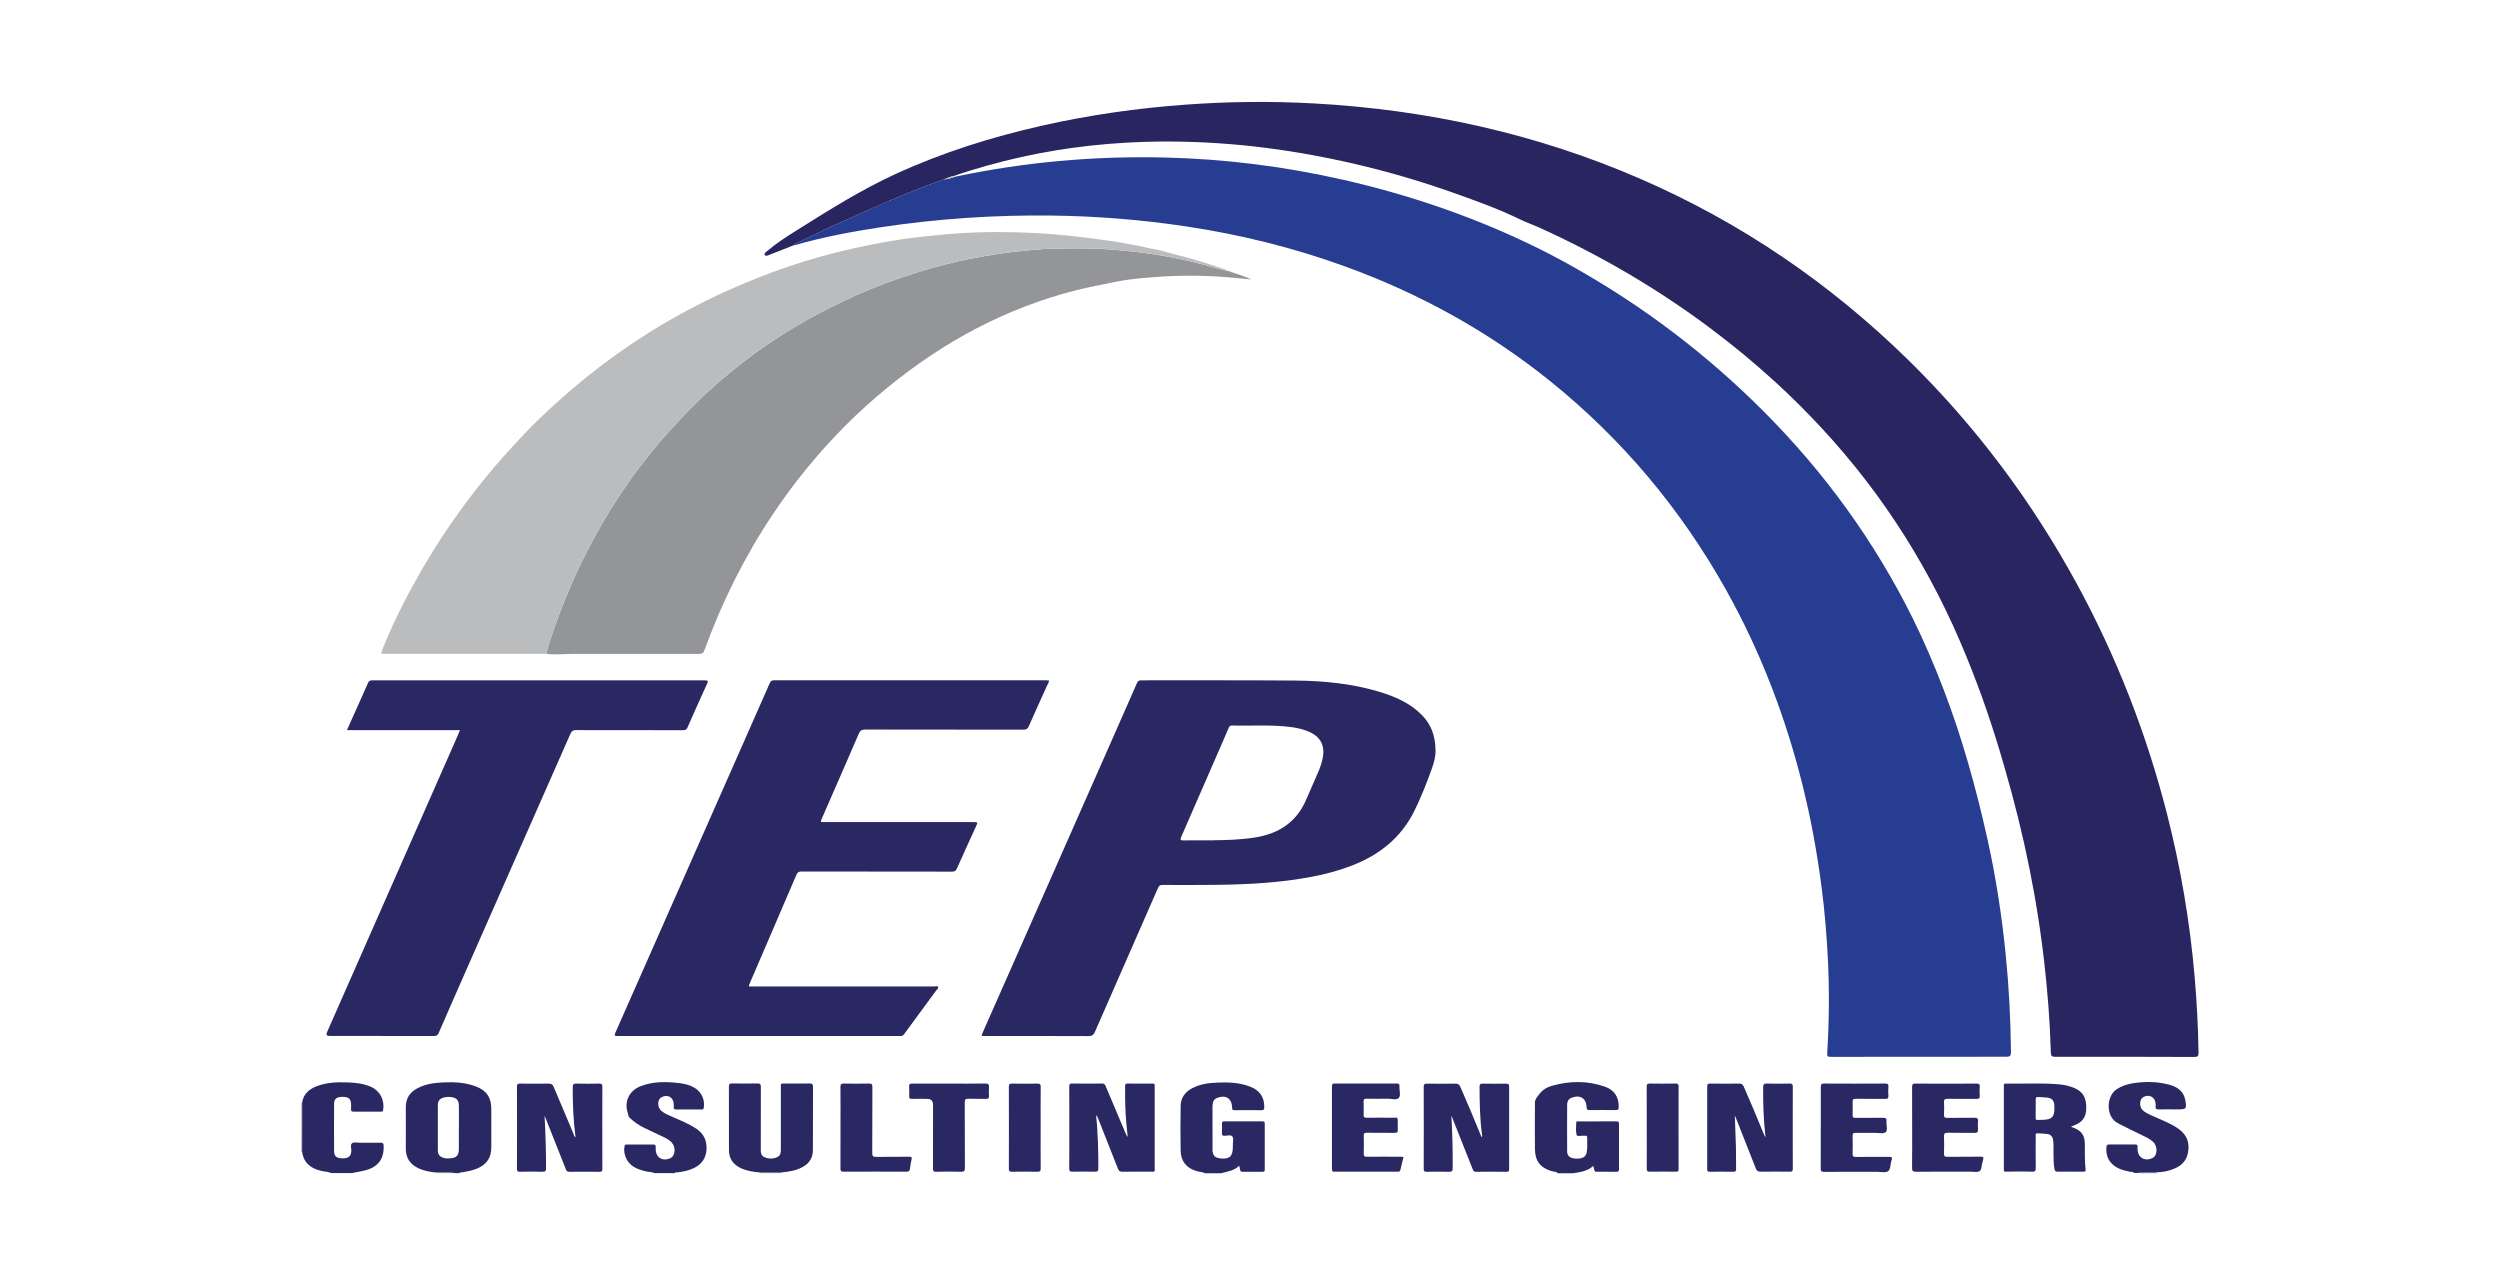
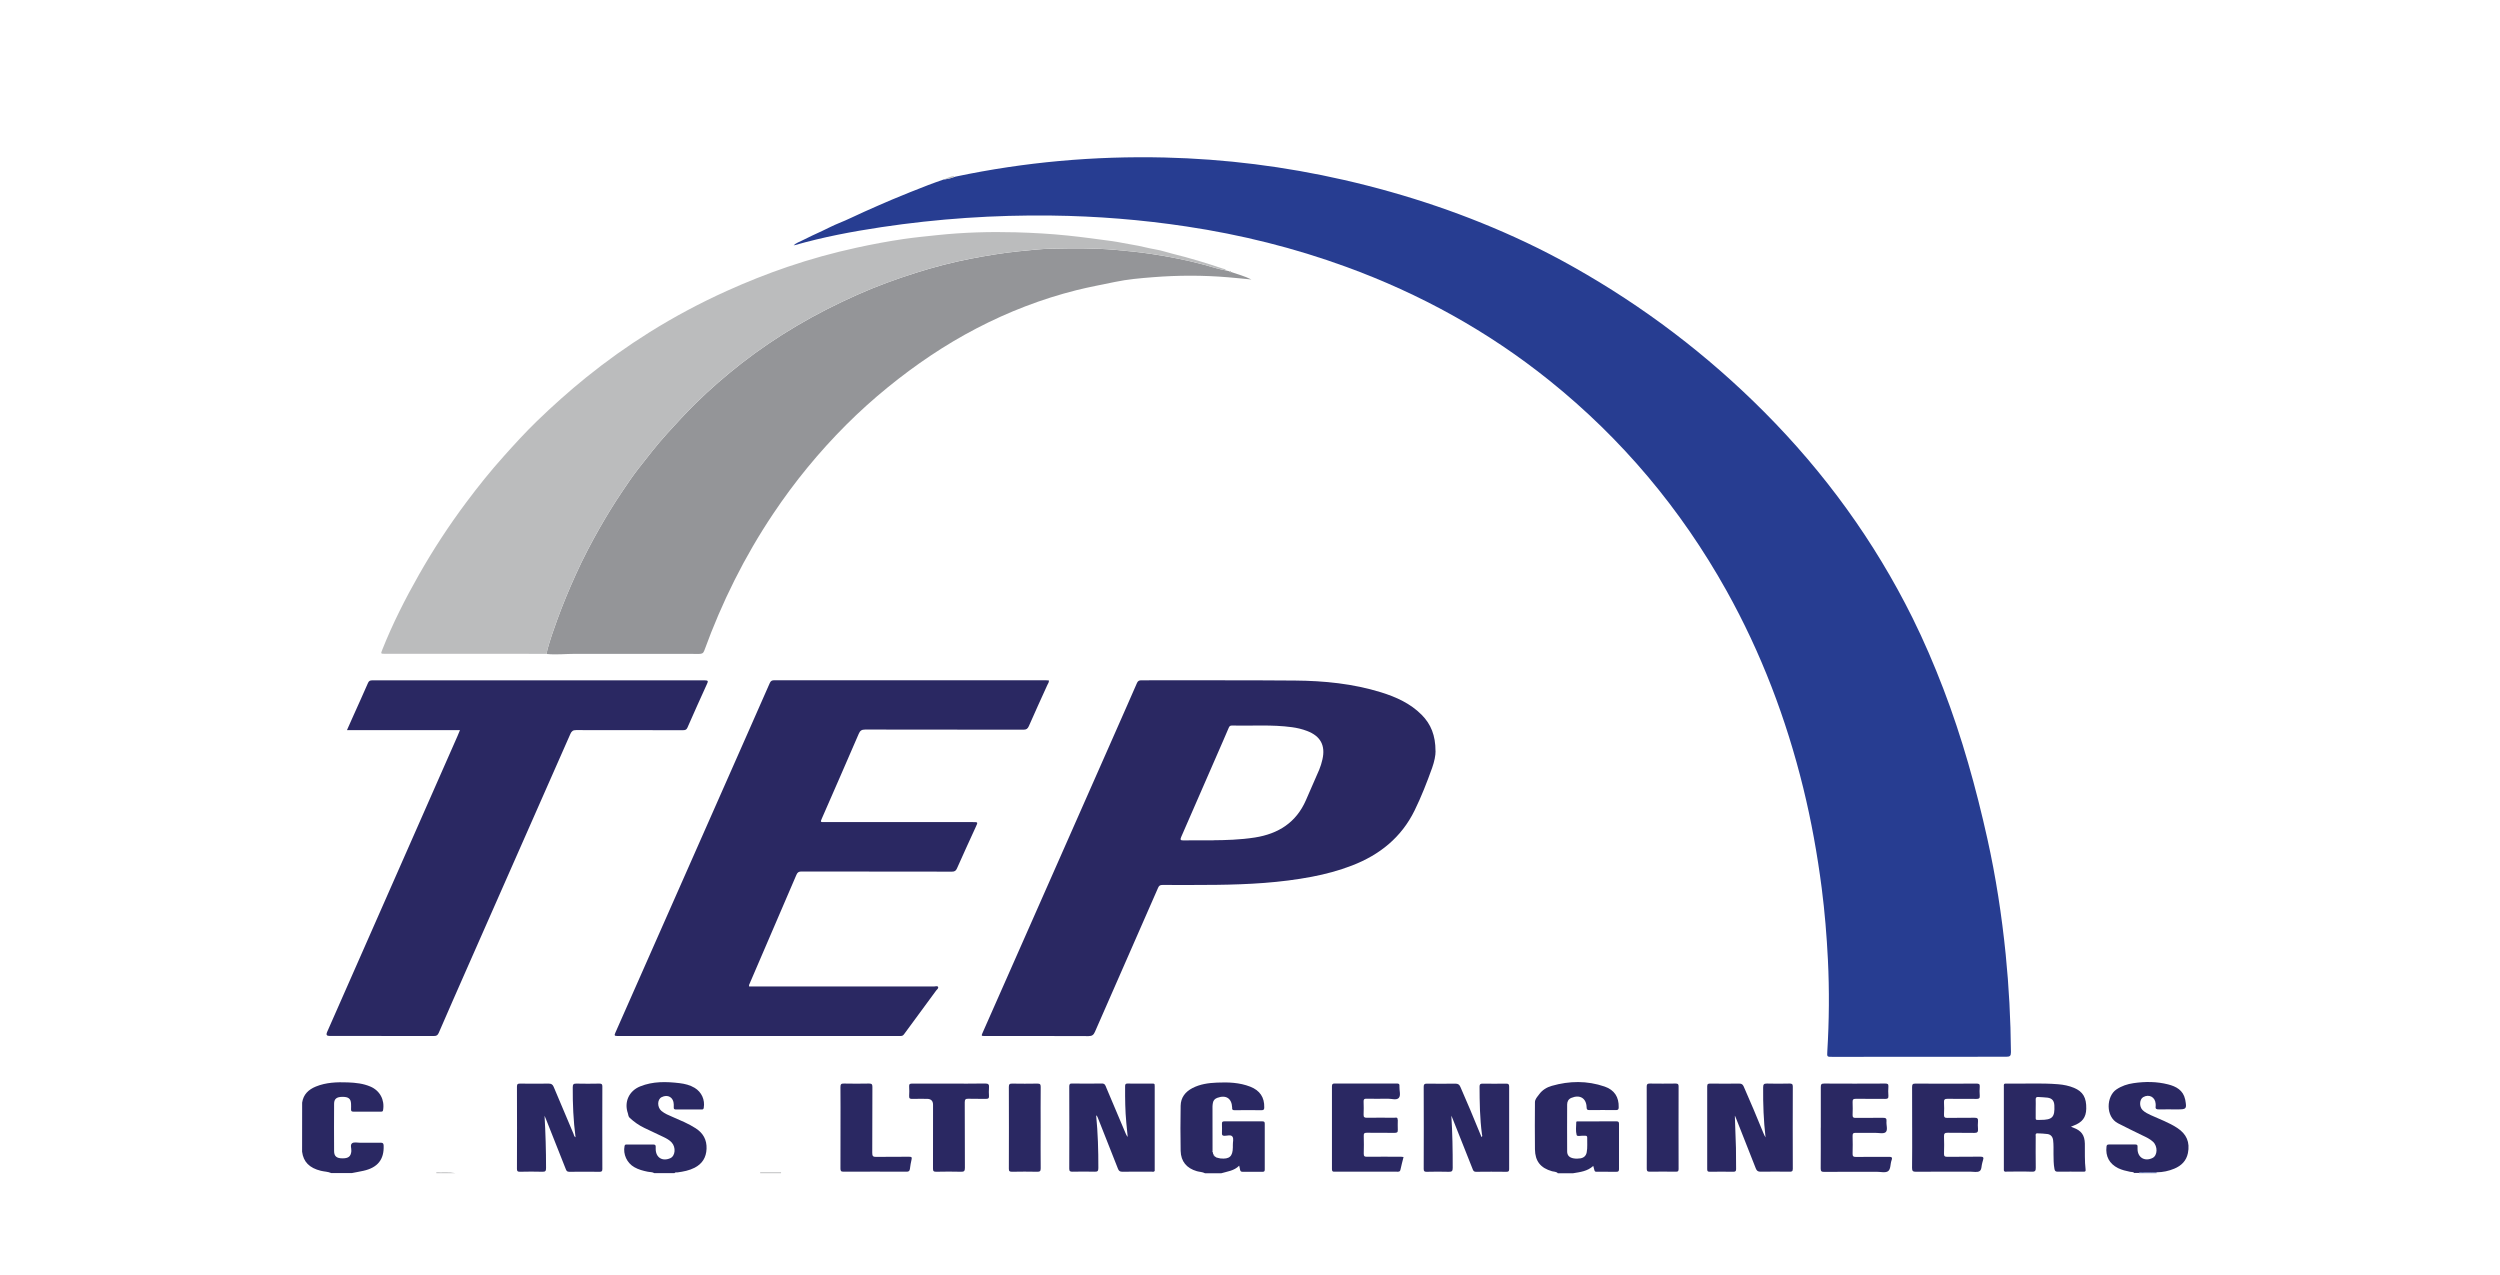
<svg xmlns="http://www.w3.org/2000/svg" id="Layer_1" viewBox="0 0 500 255">
  <defs>
    <style>.cls-1{fill:#273d91;}.cls-1,.cls-2,.cls-3,.cls-4,.cls-5{stroke-width:0px;}.cls-2{fill:#2a2862;}.cls-3{fill:#292561;}.cls-4{fill:#949598;}.cls-5{fill:#bbbcbd;}</style>
  </defs>
-   <path class="cls-2" d="M87.26,234.51c-1.26-.12-2.49-.34-3.64-.89-1.62-.78-2.46-2.06-2.46-3.88,0-2.76.03-5.53,0-8.29-.02-1.82.85-3.04,2.4-3.84,1.59-.83,3.33-1.05,5.09-1.13,2.23-.1,4.44,0,6.56.82,2.11.81,3.05,2.21,3.05,4.47,0,2.57,0,5.13,0,7.7,0,2.08-.92,3.43-2.85,4.24-.99.41-2.03.59-3.08.76-.15.02-.36-.06-.45.16h-.74c-1.29-.21-2.58-.08-3.87-.12ZM91.78,225.54c0-1.41,0-2.81,0-4.22,0-1.34-.45-1.81-1.78-1.93-.4-.03-.79,0-1.18.09-.82.2-1.24.67-1.25,1.51-.01,3.03-.01,6.07,0,9.1,0,.81.39,1.26,1.17,1.49.41.12.83.11,1.25.09,1.29-.07,1.78-.56,1.78-1.84,0-1.43,0-2.86,0-4.29Z" />
  <path class="cls-2" d="M311.56,234.63c-.32-.32-.76-.27-1.15-.38-2.3-.65-3.39-2.01-3.42-4.4-.03-3.13-.03-6.27,0-9.4,0-.63.48-1.09.83-1.57.63-.88,1.53-1.42,2.54-1.71,3.53-1.01,7.07-1.06,10.56.14,1.98.68,2.87,2.12,2.82,4.14,0,.4-.1.57-.54.57-1.78-.02-3.56-.02-5.34,0-.44,0-.53-.16-.54-.56-.05-1.82-1.34-2.6-3.06-1.88-.57.24-.82.71-.83,1.29-.01,3.14-.02,6.27,0,9.41,0,.82.46,1.24,1.27,1.39.47.09.94.07,1.4,0,.68-.12,1.11-.52,1.24-1.2.19-.98.07-1.97.1-2.96,0-.25-.11-.36-.36-.36-.1,0-.2,0-.3,0-.5-.06-1.35.21-1.45-.14-.22-.8-.1-1.7-.08-2.56,0-.23.26-.17.42-.17,2.54,0,5.09,0,7.63-.01.4,0,.5.15.5.52-.01,3.01-.01,6.03,0,9.04,0,.43-.15.54-.56.53-1.06-.02-2.12,0-3.19-.01-1.34-.02-.99.22-1.4-1.17-1.15,1.08-2.6,1.23-4.03,1.47h-3.11Z" />
  <path class="cls-2" d="M242.67,230.83s.03.08.07.12c0,.14.05.23.19.27,0,0,0,0,0,0,0,.1.06.14.16.13h0s.09.09.14.13c.29.07.57.18.86.21,1.8.18,2.46-.41,2.48-2.22,0-.15,0-.3,0-.44-.03-.59.23-1.31-.1-1.73-.33-.42-1.07-.12-1.62-.14-.36-.02-.47-.15-.46-.49.02-.64.02-1.28,0-1.92-.01-.34.09-.48.46-.48,2.54.01,5.09.01,7.63,0,.35,0,.48.12.47.47,0,3.06,0,6.12,0,9.18,0,.31-.1.44-.42.44-1.33-.01-2.67-.01-4,0-.31,0-.45-.11-.51-.39-.05-.24-.1-.47-.18-.84-1.03,1.05-2.36,1.15-3.58,1.52h-3.26c-.5-.27-1.08-.26-1.62-.41-2.05-.59-3.2-1.94-3.25-4.07-.06-3.01-.05-6.02,0-9.03.03-1.62.92-2.77,2.33-3.51,1.55-.81,3.23-1.04,4.94-1.11,2.26-.1,4.5-.02,6.64.81,1.95.76,2.86,2.15,2.81,4.15,0,.4-.1.57-.54.56-1.8-.02-3.61-.02-5.41,0-.36,0-.51-.12-.47-.47,0-.02,0-.05,0-.07-.08-1.83-1.23-2.58-2.98-1.93-.47.18-.79.5-.87,1.01-.04.24-.08.49-.08.73,0,2.96,0,5.92.01,8.89-.05.08-.04.14.04.2.02.09.03.17.05.26.02.07.04.13.05.2Z" />
  <path class="cls-2" d="M130.86,234.63c-.41-.26-.89-.19-1.34-.29-.93-.19-1.83-.43-2.65-.9-1.49-.84-2.29-2.6-1.96-4.23.06-.32.25-.31.48-.31,1.75,0,3.51,0,5.26,0,.41,0,.52.17.49.53-.01.12,0,.25,0,.37.01,1.71,1.33,2.54,2.92,1.84,1.01-.45,1.16-2.18.27-3.15-.44-.48-1.01-.79-1.59-1.07-1.29-.62-2.59-1.22-3.88-1.84-1.07-.51-2.03-1.19-2.91-2-.31-.29-.27-.61-.37-.9-.8-2.27.21-4.5,2.45-5.4,2.55-1.03,5.21-.97,7.88-.65,1.06.13,2.09.38,3.02.94,1.4.85,2.09,2.39,1.82,4-.05.32-.22.33-.45.33-1.7,0-3.41-.01-5.11,0-.38,0-.47-.16-.44-.49.01-.17,0-.35,0-.52-.02-1.41-1.18-2.1-2.44-1.45-.88.45-.9,2.01-.02,2.75.65.54,1.44.86,2.21,1.19,1.58.69,3.19,1.34,4.64,2.28,1.49.97,2.24,2.29,2.17,4.1-.07,1.75-.86,3-2.39,3.79-1.07.55-2.23.77-3.41.93-.21.03-.45-.07-.62.15h-4Z" />
  <path class="cls-2" d="M426.89,234.63c-.23-.29-.58-.21-.87-.27-.83-.17-1.64-.36-2.4-.73-1.75-.87-2.55-2.38-2.32-4.31.04-.33.18-.42.47-.42,1.78,0,3.56.01,5.33,0,.35,0,.42.16.41.45,0,.15,0,.3,0,.44,0,1.72,1.45,2.58,3.01,1.8,1-.5,1.06-2.32.09-3.23-.62-.58-1.39-.93-2.15-1.29-1.62-.78-3.23-1.58-4.84-2.4-2.58-1.31-2.34-5.43-.35-6.77,1.05-.71,2.2-1.09,3.44-1.27,2.32-.34,4.64-.33,6.91.25,1.62.41,3.01,1.16,3.41,3,.01.05.03.1.03.14.31,1.75.22,1.86-1.52,1.86-1.26,0-2.52-.02-3.78,0-.45,0-.71-.08-.63-.6.03-.17,0-.35,0-.52-.09-1.34-1.3-2-2.48-1.34-.77.43-.85,1.9-.12,2.61.47.46,1.05.73,1.63,1,1.77.81,3.62,1.47,5.26,2.54,1.91,1.24,2.6,2.89,2.16,5.07-.32,1.55-1.33,2.51-2.71,3.09-1.12.47-2.3.72-3.53.73-.66,0-1.33-.04-1.99,0-.52.03-1.07-.19-1.57.13h-.89Z" />
  <path class="cls-2" d="M60.43,220.53c.24-1.65,1.28-2.62,2.74-3.22,2.06-.84,4.23-.91,6.41-.83,1.54.06,3.06.22,4.49.83,1.91.81,2.89,2.65,2.55,4.7-.05.33-.23.32-.46.32-1.83,0-3.66,0-5.48,0-.35,0-.49-.11-.47-.47.02-.37.01-.74,0-1.11-.04-1-.51-1.38-1.69-1.38-1.17,0-1.69.38-1.7,1.37-.02,3.16-.02,6.32,0,9.48,0,1.05.53,1.46,1.71,1.45,1.19,0,1.65-.41,1.74-1.45.04-.55-.3-1.28.18-1.59.38-.25,1.05-.08,1.59-.08,1.36,0,2.72.01,4.08-.01.45,0,.59.12.61.57.11,2.78-1.19,4.42-4.05,5.05-.76.17-1.53.3-2.29.45h-4.15c-.65-.29-1.37-.28-2.06-.45-2.29-.56-3.5-1.78-3.76-3.82,0-3.27,0-6.55.01-9.82Z" />
-   <path class="cls-4" d="M60.41,230.35l-.07.03-.05-.05v-9.78s.08-.04.13-.02c0,3.27,0,6.55-.01,9.82Z" />
  <path class="cls-4" d="M156.22,234.5s0,.08-.02.12h-4.15s-.02-.08-.02-.12c1.39,0,2.79,0,4.18,0Z" />
  <path class="cls-4" d="M87.26,234.51c1.29.04,2.59-.09,3.87.12h-3.85s-.03-.08-.02-.12Z" />
  <path class="cls-1" d="M427.77,234.63c.5-.33,1.05-.1,1.57-.13.66-.04,1.33,0,1.99,0-.03.04-.03.09,0,.13h-3.56Z" />
  <path class="cls-1" d="M191.17,35.31c13.76-2.9,27.68-4.14,41.74-3.81,12.11.29,24.07,1.79,35.88,4.49,12.58,2.88,24.74,6.97,36.41,12.49,3.24,1.53,6.41,3.18,9.53,4.94,14.04,7.91,26.75,17.56,38.11,28.97,12.08,12.13,22.03,25.82,29.65,41.16,2.29,4.62,4.32,9.36,6.17,14.18,3.75,9.77,6.54,19.81,8.81,30.01,1.7,7.64,2.89,15.37,3.67,23.16.65,6.49.99,12.99,1.05,19.52,0,.76-.2.93-.94.93-11.59-.01-23.17,0-34.76.02-1.11,0-1.09,0-1.03-1.08.37-6.12.42-12.24.12-18.36-.24-4.79-.63-9.56-1.24-14.31-.87-6.74-2.07-13.42-3.69-20.03-3.4-13.83-8.42-27.04-15.37-39.49-9.1-16.29-20.88-30.34-35.44-42.03-12.26-9.84-25.85-17.32-40.6-22.7-10.38-3.79-21.04-6.44-31.96-8.08-8.94-1.35-17.94-2.07-26.99-2.18-11.41-.14-22.75.63-34.03,2.32-5.84.88-11.63,1.97-17.31,3.6-.07.02-.15.01-.22.02.5-.47,1.16-.67,1.75-.98,1.3-.67,2.64-1.27,3.97-1.89,1.1-.52,2.18-1.09,3.32-1.55,1.72-.68,3.38-1.53,5.07-2.28,1.83-.81,3.66-1.63,5.51-2.41,2.41-1.03,4.85-1.97,7.29-2.93,1.02-.4,2.07-.75,3.11-1.12.69-.07,1.37-.23,2.02-.47.09-.03.19-.06.28-.09.04,0,.08-.01.13-.02Z" />
-   <path class="cls-3" d="M188.74,35.9c-1.04.37-2.08.72-3.11,1.12-2.44.96-4.88,1.9-7.29,2.93-1.84.79-3.67,1.61-5.51,2.41-1.7.75-3.35,1.6-5.07,2.28-1.14.45-2.21,1.03-3.32,1.55-1.33.62-2.67,1.22-3.97,1.89-.59.31-1.25.51-1.75.98-1.58.63-3.16,1.26-4.75,1.87-.33.13-.81.39-1.01.07-.21-.35.28-.62.54-.84,1.83-1.56,3.85-2.85,5.88-4.12,6.38-4,12.75-8.02,19.61-11.18,9.45-4.36,19.33-7.45,29.47-9.74,9.44-2.13,18.98-3.49,28.63-4.19,8.54-.62,17.07-.72,25.62-.25,22.67,1.24,44.52,6.03,65.38,15.09,20.13,8.75,37.96,20.92,53.62,36.28,13.42,13.17,24.56,28.06,33.57,44.55,8.02,14.7,14.05,30.17,18.18,46.4,2.7,10.64,4.53,21.43,5.47,32.37.44,5.05.7,10.1.78,15.16.01.74-.21.86-.9.86-9.26-.04-18.53-.04-27.79-.03-.66,0-.83-.19-.85-.82-.17-6.2-.66-12.37-1.37-18.53-.51-4.39-1.15-8.76-1.92-13.11-1.22-6.86-2.74-13.65-4.56-20.38-2.01-7.42-4.24-14.76-6.97-21.95-.68-1.78-1.37-3.56-2.09-5.32-6.89-16.91-16.42-32.15-28.85-45.55-2.97-3.21-6.07-6.3-9.29-9.25-4.2-3.84-8.58-7.47-13.14-10.87-10.66-7.96-22.09-14.62-34.2-20.1-1.2-.54-2.47-.97-3.63-1.54-4.65-2.26-9.49-3.98-14.35-5.69-8.78-3.08-17.75-5.45-26.89-7.15-6.42-1.19-12.89-2.04-19.41-2.46-6.12-.4-12.24-.45-18.36-.1-9.4.54-18.64,2.03-27.71,4.58-2.23.63-4.45,1.29-6.64,2.07-.71.11-1.35.44-2.01.7Z" />
  <path class="cls-4" d="M246.22,54.4c1.3.46,2.64.79,4.07,1.5-1.72-.16-3.23-.33-4.74-.45-4.98-.41-9.96-.41-14.94-.01-2.56.2-5.12.42-7.63.95-2.57.54-5.15,1.01-7.71,1.65-6.95,1.75-13.57,4.31-19.92,7.61-6.35,3.3-12.24,7.3-17.79,11.81-2.91,2.37-5.7,4.88-8.35,7.53-5.43,5.44-10.29,11.36-14.57,17.76-5.73,8.55-10.27,17.7-13.78,27.36-.2.55-.48.67-1.02.67-8.3-.01-16.6,0-24.89-.01-1.87,0-3.75.22-5.62.02.05-.29.08-.59.15-.87.56-2.04,1.26-4.03,1.98-6.01,1.11-3.05,2.36-6.05,3.7-9.01,1.45-3.22,3.09-6.34,4.83-9.4,1.38-2.41,2.83-4.78,4.38-7.08,1.07-1.59,2.14-3.19,3.32-4.7,1.86-2.38,3.71-4.78,5.75-7.02,1.87-2.06,3.74-4.11,5.73-6.06,2.9-2.85,5.97-5.5,9.17-8,3.51-2.73,7.19-5.22,11.02-7.48,3.9-2.31,7.95-4.35,12.09-6.2,3.83-1.71,7.75-3.14,11.74-4.4,3.59-1.14,7.22-2.09,10.91-2.81,3.21-.62,6.42-1.16,9.67-1.49,2.2-.23,4.4-.48,6.61-.52,4.24-.09,8.48-.14,12.71.24,2.4.21,4.8.45,7.17.81,3.49.53,6.96,1.2,10.39,2.12,1.51.4,3,.92,4.55,1.18.22.05.44.1.66.16.07.16.19.22.36.17Z" />
  <path class="cls-2" d="M287.11,150.22c.02.82-.24,2.11-.68,3.34-1.04,2.9-2.16,5.78-3.52,8.55-2.64,5.38-6.98,8.86-12.5,10.99-2.61,1.01-5.3,1.73-8.04,2.25-6.32,1.21-12.71,1.54-19.12,1.62-3.58.04-7.16.03-10.75.02-.45,0-.69.11-.88.56-4.2,9.61-8.43,19.2-12.63,28.81-.27.62-.57.86-1.28.86-6.89-.03-13.79-.02-20.68-.02-.8,0-.8,0-.47-.74,2.15-4.87,4.31-9.75,6.46-14.62,6.17-13.98,12.35-27.96,18.52-41.94,1.31-2.97,2.62-5.94,3.93-8.91.64-1.45,1.29-2.9,1.91-4.36.18-.42.41-.57.88-.57,10.25.02,20.51-.04,30.76.05,5.81.05,11.59.62,17.18,2.35,3.02.94,5.87,2.22,8.14,4.51,1.84,1.86,2.76,4.11,2.76,7.24ZM242.69,168.05c2.4-.02,5.35-.09,8.29-.55,4.69-.74,8.25-2.99,10.2-7.45.89-2.03,1.79-4.06,2.66-6.1.28-.66.48-1.35.64-2.04.65-2.81-.37-4.7-3.07-5.72-.97-.37-1.98-.61-3.01-.75-4.01-.55-8.04-.24-12.06-.33-.34,0-.47.17-.59.44-.36.86-.74,1.72-1.11,2.58-2.8,6.42-5.59,12.84-8.4,19.26-.26.59-.11.7.48.69,1.8-.03,3.6-.01,5.97-.01Z" />
  <path class="cls-2" d="M149.83,197.29h.78c12.08,0,24.16,0,36.24,0,.26,0,.64-.15.76.09.14.28-.21.5-.38.73-2.14,2.92-4.3,5.83-6.43,8.75-.21.28-.4.34-.71.34-18.87,0-37.75,0-56.62,0-.61,0-.62-.14-.4-.65,4.24-9.56,8.46-19.14,12.68-28.7,4.43-10.04,8.87-20.08,13.31-30.13,1.63-3.69,3.27-7.37,4.88-11.07.2-.47.44-.6.93-.6,18.13.01,36.27.01,54.4.01.17,0,.34.02.51.03.04.37-.18.63-.31.91-1.24,2.74-2.5,5.48-3.7,8.23-.24.54-.51.71-1.09.71-10.55-.02-21.1,0-31.65-.03-.71,0-1.02.23-1.29.87-2.43,5.64-4.9,11.27-7.36,16.9-.32.74-.32.74.5.74,9.91,0,19.81,0,29.72,0,1,0,1,0,.58.91-1.27,2.78-2.55,5.56-3.79,8.36-.21.48-.47.64-.99.64-10.03-.02-20.06,0-30.09-.03-.55,0-.81.16-1.03.67-3.09,7.23-6.21,14.45-9.32,21.68-.08.18-.2.35-.14.62Z" />
  <path class="cls-5" d="M245.2,54.08c-1.55-.26-3.04-.77-4.55-1.18-3.42-.91-6.89-1.59-10.39-2.12-2.37-.36-4.77-.6-7.17-.81-4.24-.37-8.48-.32-12.71-.24-2.2.04-4.41.29-6.61.52-3.25.34-6.47.87-9.67,1.49-3.7.72-7.33,1.67-10.91,2.81-3.99,1.27-7.92,2.7-11.74,4.4-4.14,1.85-8.18,3.89-12.09,6.2-3.83,2.27-7.51,4.75-11.02,7.48-3.2,2.49-6.27,5.15-9.17,8-1.99,1.95-3.86,4-5.73,6.06-2.04,2.24-3.89,4.64-5.75,7.02-1.18,1.51-2.25,3.1-3.32,4.7-1.55,2.31-3,4.67-4.38,7.08-1.75,3.06-3.38,6.18-4.83,9.4-1.34,2.96-2.59,5.95-3.7,9.01-.72,1.98-1.42,3.98-1.98,6.01-.08.28-.1.58-.15.87-1.75,0-3.51-.02-5.26-.02-9.02,0-18.03,0-27.05,0-.88,0-.89,0-.57-.8,2.07-5.21,4.6-10.2,7.37-15.07,2.84-5,5.98-9.8,9.42-14.4,2.39-3.2,4.88-6.31,7.55-9.28,2.14-2.39,4.3-4.76,6.6-6.99,3.15-3.05,6.42-5.97,9.83-8.73,4.05-3.27,8.27-6.28,12.68-9.04,4.96-3.1,10.11-5.85,15.45-8.26,3.98-1.8,8.03-3.41,12.16-4.82,4.55-1.55,9.18-2.83,13.88-3.85,3.08-.67,6.17-1.25,9.28-1.71,2.26-.33,4.54-.55,6.82-.79,5.21-.55,10.43-.7,15.66-.56,3.47.1,6.93.29,10.39.65,2.99.31,5.96.72,8.93,1.12,1.36.19,2.71.51,4.07.72,1.56.24,3.08.69,4.64.95,1.13.18,2.25.59,3.38.86,3.39.83,6.72,1.85,10.02,2.96.22.07.5.07.63.34Z" />
  <path class="cls-2" d="M92.02,146.03h-22.63c.41-.92.78-1.77,1.16-2.61,1.02-2.27,2.05-4.54,3.05-6.83.18-.41.41-.52.84-.52,22.18,0,44.36.01,66.54,0,.65,0,.68.16.43.69-1.33,2.92-2.64,5.84-3.93,8.78-.2.46-.5.5-.93.5-7.11,0-14.23,0-21.34-.02-.62,0-.88.2-1.13.75-6.89,15.67-13.81,31.33-20.72,46.99-1.88,4.27-3.76,8.53-5.61,12.81-.21.48-.45.64-.97.63-6.97-.02-13.93-.01-20.9-.01q-.8,0-.48-.74c8.71-19.75,17.41-39.5,26.11-59.26.16-.36.3-.72.49-1.18Z" />
  <path class="cls-2" d="M108.91,223.14c.2,3.5.3,6.98.3,10.46,0,.57-.11.77-.72.75-1.51-.05-3.01-.03-4.52,0-.46,0-.58-.12-.58-.58.02-5.48.02-10.96,0-16.44,0-.52.17-.62.63-.61,1.9.02,3.8.03,5.71,0,.52,0,.79.15,1,.64,1.31,3.14,2.64,6.27,3.97,9.4.1.24.1.54.41.7-.44-3.34-.58-6.66-.56-9.99,0-.58.14-.77.74-.75,1.53.04,3.06.03,4.59,0,.44,0,.6.11.59.58-.02,5.51-.01,11.01,0,16.52,0,.43-.14.54-.55.54-2.03-.02-4.05-.03-6.08,0-.47,0-.57-.25-.7-.58-1.31-3.33-2.63-6.65-3.95-9.97-.09-.22-.19-.44-.28-.65Z" />
  <path class="cls-2" d="M230.94,234.19c-.18.26-.45.14-.68.14-1.93.01-3.85-.02-5.78.02-.51,0-.73-.17-.9-.63-1.3-3.33-2.62-6.65-3.94-9.98-.09-.22-.14-.47-.41-.69.35,3.57.45,7.06.44,10.56,0,.58-.15.75-.74.73-1.48-.04-2.96-.03-4.44,0-.46,0-.64-.09-.64-.6.02-5.48.02-10.96,0-16.44,0-.44.1-.61.57-.6,1.97.03,3.95.04,5.93,0,.68-.02.75.46.92.86,1.29,3.02,2.56,6.04,3.83,9.06.11.27.23.53.44.78-.09-.95-.19-1.9-.28-2.86-.23-2.39-.25-4.78-.24-7.17,0-.37-.02-.67.52-.66,1.65.03,3.31.01,4.96.01.2,0,.41-.01.44.26,0,.05,0,.11,0,.16,0,5.63,0,11.25,0,16.88,0,.05,0,.11,0,.16Z" />
  <path class="cls-2" d="M290.27,223.14c.22,3.49.28,6.96.27,10.44,0,.6-.14.8-.77.78-1.48-.05-2.96-.03-4.44,0-.44,0-.59-.1-.59-.57.02-5.48.02-10.96,0-16.44,0-.49.15-.62.63-.62,1.9.02,3.8.03,5.7,0,.52,0,.79.16,1,.64,1.36,3.09,2.67,6.21,3.94,9.34.09.23.19.45.3.71.24-.18.1-.4.08-.57-.42-3.16-.47-6.35-.48-9.53,0-.46.15-.59.59-.59,1.58.02,3.16.02,4.74,0,.44,0,.59.12.59.58-.01,5.5-.01,11.01,0,16.51,0,.42-.12.54-.54.54-2.02-.02-4.05-.03-6.07,0-.52,0-.6-.3-.73-.64-1.31-3.3-2.62-6.6-3.93-9.9-.09-.22-.18-.44-.28-.66Z" />
  <path class="cls-2" d="M346.97,223.18c.04,2.14.18,4.27.22,6.41.02,1.41,0,2.81.03,4.22,0,.42-.13.54-.55.54-1.58-.02-3.16-.02-4.74,0-.4,0-.49-.14-.49-.51,0-5.53.01-11.06,0-16.59,0-.52.25-.53.64-.53,1.93.01,3.85.02,5.78,0,.47,0,.69.16.88.58,1.36,3.07,2.65,6.16,3.92,9.27.13.31.26.62.45.91-.39-3.32-.51-6.64-.48-9.97,0-.59.12-.82.76-.8,1.5.05,3.01.03,4.52,0,.46,0,.65.09.65.6-.02,5.48-.02,10.96,0,16.44,0,.53-.2.6-.65.59-1.93-.02-3.85-.03-5.78,0-.54.01-.78-.17-.97-.65-1.27-3.26-2.57-6.52-3.85-9.77-.1-.25-.21-.5-.31-.75Z" />
  <path class="cls-2" d="M400.77,234.03c0-5.63,0-11.25,0-16.88,0-.05,0-.11,0-.16.03-.28.23-.27.43-.27,3.48.06,6.96-.15,10.44.13,1.08.09,2.15.3,3.16.72,1.8.76,2.5,1.95,2.45,4.19-.04,1.73-.8,2.73-2.57,3.38-.14.05-.27.11-.49.2.22.09.36.16.51.21,1.57.58,2.23,1.48,2.27,3.18.03,1.73-.06,3.46.15,5.18.05.4-.11.43-.43.43-1.73-.01-3.46-.02-5.19,0-.44,0-.55-.22-.61-.56-.19-.98-.17-1.96-.19-2.95-.01-.94.04-1.87-.08-2.81-.09-.68-.47-1.11-1.11-1.21-.65-.1-1.33-.1-1.99-.14-.51-.03-.38.36-.38.62,0,2.07-.03,4.15.01,6.22.01.62-.1.86-.79.83-1.63-.06-3.26-.01-4.89-.02-.23,0-.5.12-.68-.14,0-.05,0-.11,0-.16ZM407.14,221.67c0,.44,0,.89,0,1.33.02,1.12-.18.98.97.98,2.37,0,2.88-.55,2.76-2.91-.05-.92-.45-1.41-1.37-1.54-.61-.09-1.23-.07-1.84-.13-.38-.03-.53.1-.52.49.03.59,0,1.18,0,1.78Z" />
-   <path class="cls-2" d="M156.22,234.5c-1.39,0-2.79,0-4.18,0-1.36-.11-2.7-.31-3.94-.91-1.5-.72-2.31-1.88-2.31-3.57,0-4.22,0-8.44-.01-12.67,0-.52.15-.67.66-.66,1.68.03,3.36.03,5.04,0,.57-.01.7.18.69.72-.02,4.05-.01,8.1-.01,12.15,0,.71-.1,1.5.72,1.87.87.38,1.78.39,2.65-.05.62-.32.64-.94.64-1.55,0-4.02,0-8.05,0-12.07,0-1.18-.19-1.04,1.07-1.05,1.56,0,3.11.01,4.67-.01.49,0,.69.09.69.64-.02,4.22,0,8.44-.02,12.67,0,1.55-.73,2.68-2.08,3.41-1.33.72-2.8.94-4.28,1.07Z" />
  <path class="cls-2" d="M279.56,223.96c0,.67-.04,1.34,0,2,.03.52-.18.61-.64.61-1.85-.02-3.7.01-5.55-.02-.49,0-.64.13-.62.62.03,1.18.04,2.37,0,3.55-.02.56.2.64.68.63,2.27-.02,4.54-.01,6.81,0,.14,0,.28.03.47.05-.22.87-.44,1.7-.62,2.54-.1.46-.41.4-.73.4-3.63,0-7.26,0-10.89,0-.52,0-1.04-.02-1.56,0-.38.02-.52-.1-.52-.5.01-5.53.01-11.06,0-16.59,0-.42.14-.55.55-.55,4.15.01,8.3.01,12.44,0,.38,0,.56.12.51.51,0,.05,0,.1,0,.15-.03.76.31,1.73-.13,2.22-.45.51-1.44.15-2.19.16-1.43.03-2.86.02-4.3,0-.42,0-.56.12-.55.54.03.89.04,1.78,0,2.66-.02.52.2.61.65.61,1.83-.02,3.65-.02,5.48,0,.24,0,.57-.16.68.24,0,.05,0,.11,0,.16Z" />
  <path class="cls-2" d="M382.43,225.52c0-2.71.01-5.43-.01-8.14,0-.52.15-.67.67-.66,4.07.02,8.15.02,12.22,0,.46,0,.68.08.64.6-.05.61-.05,1.24,0,1.85.04.52-.18.61-.64.61-1.93-.02-3.85.02-5.78-.02-.59-.01-.77.16-.73.74.05.79.04,1.58,0,2.37-.03.54.12.73.69.71,1.8-.04,3.6,0,5.41-.03.56-.01.75.15.7.71-.05.51-.04,1.04,0,1.55.05.57-.13.78-.74.77-1.78-.04-3.56.01-5.33-.03-.59-.01-.75.17-.73.75.04,1.13.04,2.27,0,3.4-.02.52.14.67.66.66,2.2-.03,4.39.01,6.59-.03.61-.01.74.17.55.71-.06.16-.08.33-.14.5-.19.58-.09,1.41-.56,1.69-.45.28-1.19.1-1.81.1-3.63,0-7.26-.01-10.89.02-.6,0-.79-.13-.79-.76.04-2.69.02-5.38.02-8.07Z" />
  <path class="cls-2" d="M364.16,225.51c0-2.69.01-5.38,0-8.07,0-.51.07-.74.67-.73,4.07.03,8.15.02,12.22,0,.46,0,.67.09.63.61-.05.61-.05,1.24,0,1.85.04.52-.19.61-.64.61-1.95-.02-3.9,0-5.85-.02-.51,0-.69.12-.67.65.04.86.03,1.73,0,2.59-.02.46.14.58.59.58,1.83-.02,3.65,0,5.48-.02.54,0,.77.11.71.69-.08.75.32,1.76-.17,2.19-.42.37-1.41.12-2.14.13-1.28,0-2.57.03-3.85,0-.5-.01-.63.15-.62.63.03,1.16.04,2.32,0,3.48-.02.54.11.72.68.71,2.17-.04,4.34,0,6.52-.02.54,0,.84.03.59.7-.27.73-.14,1.79-.71,2.18-.53.36-1.48.11-2.24.11-3.51,0-7.01-.01-10.52.02-.56,0-.7-.14-.7-.69.03-2.71.01-5.43.01-8.14Z" />
  <path class="cls-2" d="M189.83,216.72c2.39,0,4.79.03,7.18-.02.69-.01.85.22.79.83-.05.56-.03,1.14,0,1.7.02.43-.15.54-.56.54-1.18-.02-2.37.02-3.55-.02-.57-.02-.74.13-.74.73.03,4.37,0,8.74.03,13.1,0,.62-.16.79-.77.77-1.65-.04-3.31-.04-4.96,0-.53.01-.66-.15-.65-.66.02-4.24.01-8.49.01-12.73q0-1.19-1.22-1.19c-.99,0-1.98-.02-2.96.01-.44.01-.62-.1-.6-.57.04-.64.04-1.28,0-1.92-.03-.48.16-.57.6-.57,2.47.02,4.94,0,7.41,0Z" />
  <path class="cls-2" d="M168.1,225.49c0-2.69.02-5.38-.01-8.07,0-.54.12-.73.69-.71,1.68.04,3.36.03,5.04,0,.52,0,.66.15.66.67-.02,4.39,0,8.79-.03,13.18,0,.63.12.84.8.82,2.2-.05,4.4,0,6.59-.03.47,0,.58.1.47.56-.15.62-.25,1.26-.33,1.89-.06.44-.27.54-.69.54-4.2-.02-8.4-.02-12.59,0-.51,0-.61-.17-.61-.64.02-2.74,0-5.48.01-8.22Z" />
  <path class="cls-2" d="M329.35,225.49c0-2.71.01-5.43-.01-8.14,0-.48.11-.64.61-.64,1.73.03,3.45.02,5.18,0,.44,0,.6.12.59.58-.02,5.5-.01,11,0,16.5,0,.41-.1.56-.53.55-1.75-.02-3.5-.03-5.25,0-.53,0-.59-.2-.59-.65.02-2.74,0-5.47,0-8.21Z" />
  <path class="cls-2" d="M208.13,225.59c0,2.69-.02,5.38.01,8.07,0,.56-.15.7-.7.69-1.68-.04-3.36-.03-5.04,0-.47,0-.64-.1-.63-.61.02-5.45.02-10.91,0-16.36,0-.53.16-.67.67-.66,1.68.03,3.36.03,5.04,0,.52,0,.66.14.66.66-.03,2.74-.01,5.48-.01,8.22Z" />
  <path class="cls-5" d="M188.74,35.9c.66-.26,1.3-.59,2.01-.7,0,.08,0,.15,0,.23-.65.25-1.33.4-2.02.47Z" />
  <path class="cls-5" d="M246.22,54.4c-.17.05-.29,0-.36-.17.2-.11.31-.03.36.17Z" />
  <path class="cls-5" d="M242.93,231.22c-.13-.04-.19-.13-.19-.27.12.05.19.13.19.27Z" />
  <path class="cls-5" d="M400.77,216.99c0,.05,0,.11,0,.16-.02-.04-.04-.08-.05-.12,0-.01.03-.03.05-.05Z" />
  <path class="cls-5" d="M279.56,223.96c0-.05,0-.11,0-.16.02.04.04.07.05.11,0,.01-.03.03-.05.05Z" />
  <path class="cls-5" d="M230.94,217.15c0-.05,0-.11,0-.16.02.04.04.08.05.12,0,.01-.03.03-.05.05Z" />
  <path class="cls-5" d="M191.17,35.31s-.08.02-.13.02c.04-.04.08-.05.13-.02Z" />
  <path class="cls-5" d="M242.57,230.37c-.07-.06-.09-.12-.04-.2.07.06.09.12.04.2Z" />
  <path class="cls-5" d="M242.67,230.83c-.02-.07-.04-.13-.05-.2.02.07.04.13.05.2Z" />
  <path class="cls-5" d="M243.08,231.35c-.1.01-.15-.04-.16-.13.05.04.1.09.16.13Z" />
  <path class="cls-5" d="M243.23,231.48s-.09-.08-.14-.13c.05.04.09.08.14.13Z" />
-   <path class="cls-5" d="M230.94,234.19c0-.05,0-.11,0-.16.02.04.04.08.05.11,0,.01-.03.03-.05.04Z" />
  <path class="cls-5" d="M400.77,234.03c0,.05,0,.11,0,.16-.02-.04-.04-.07-.05-.11,0-.01.03-.03.05-.05Z" />
</svg>